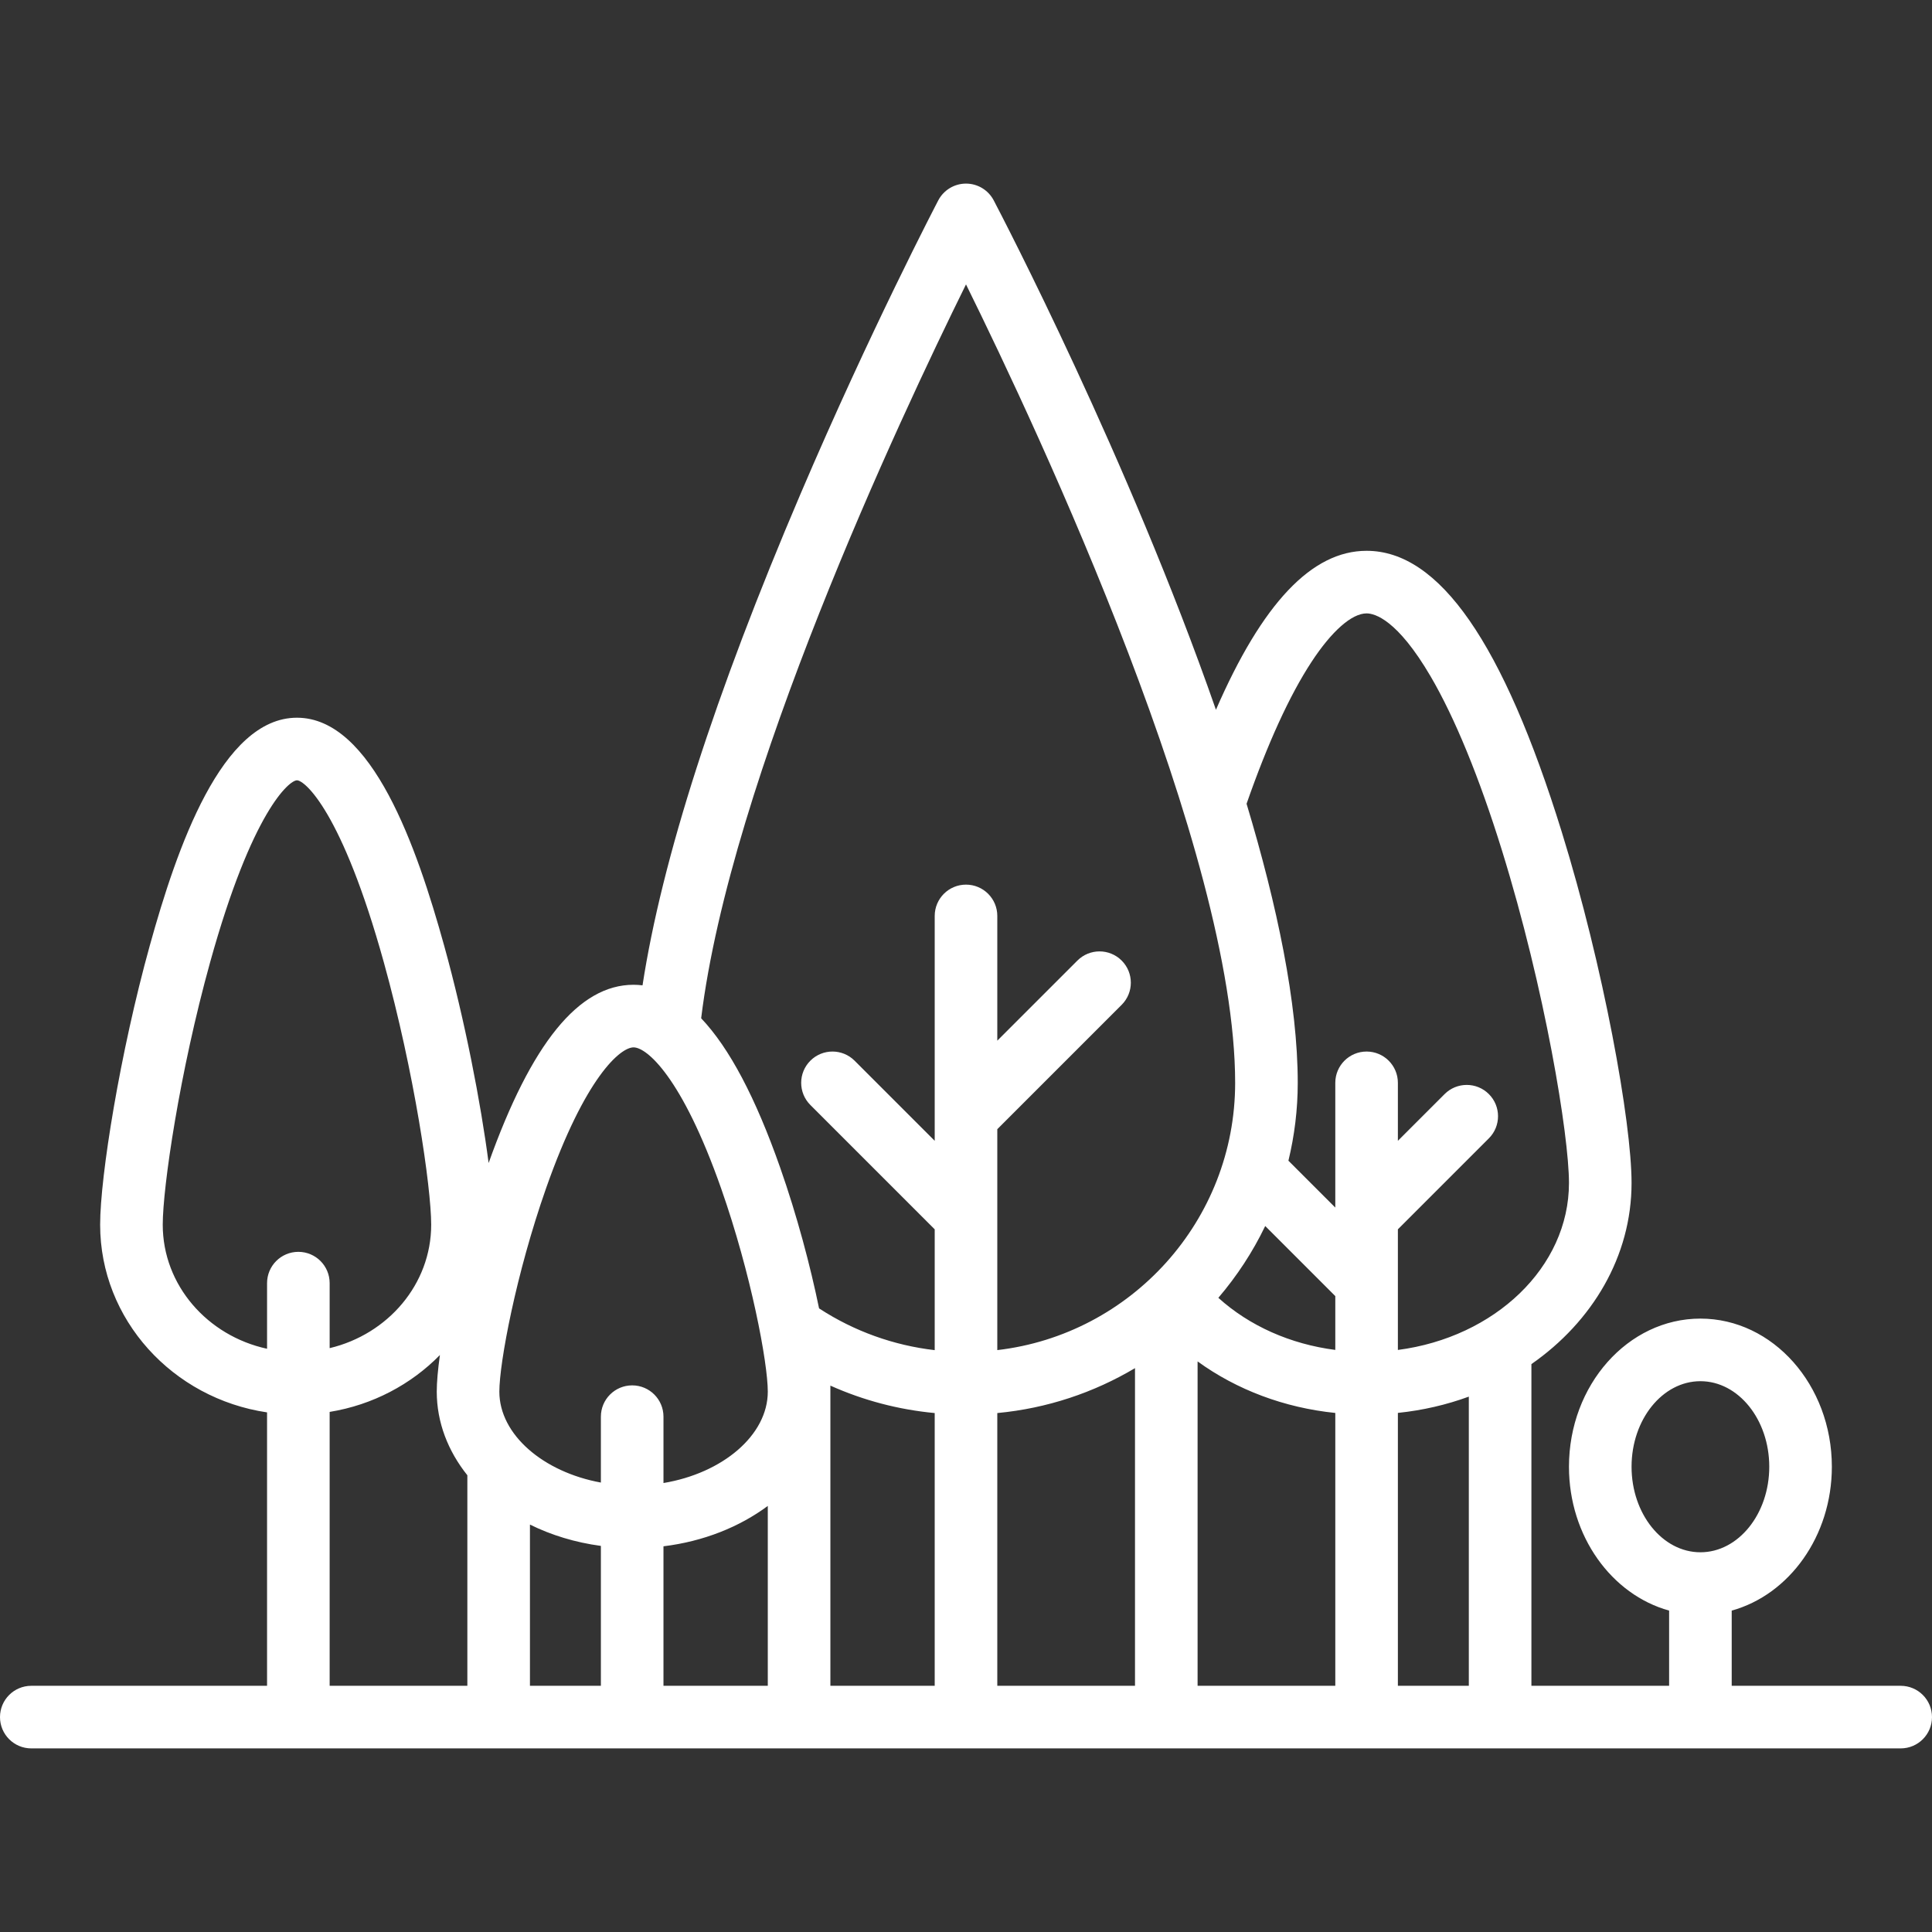
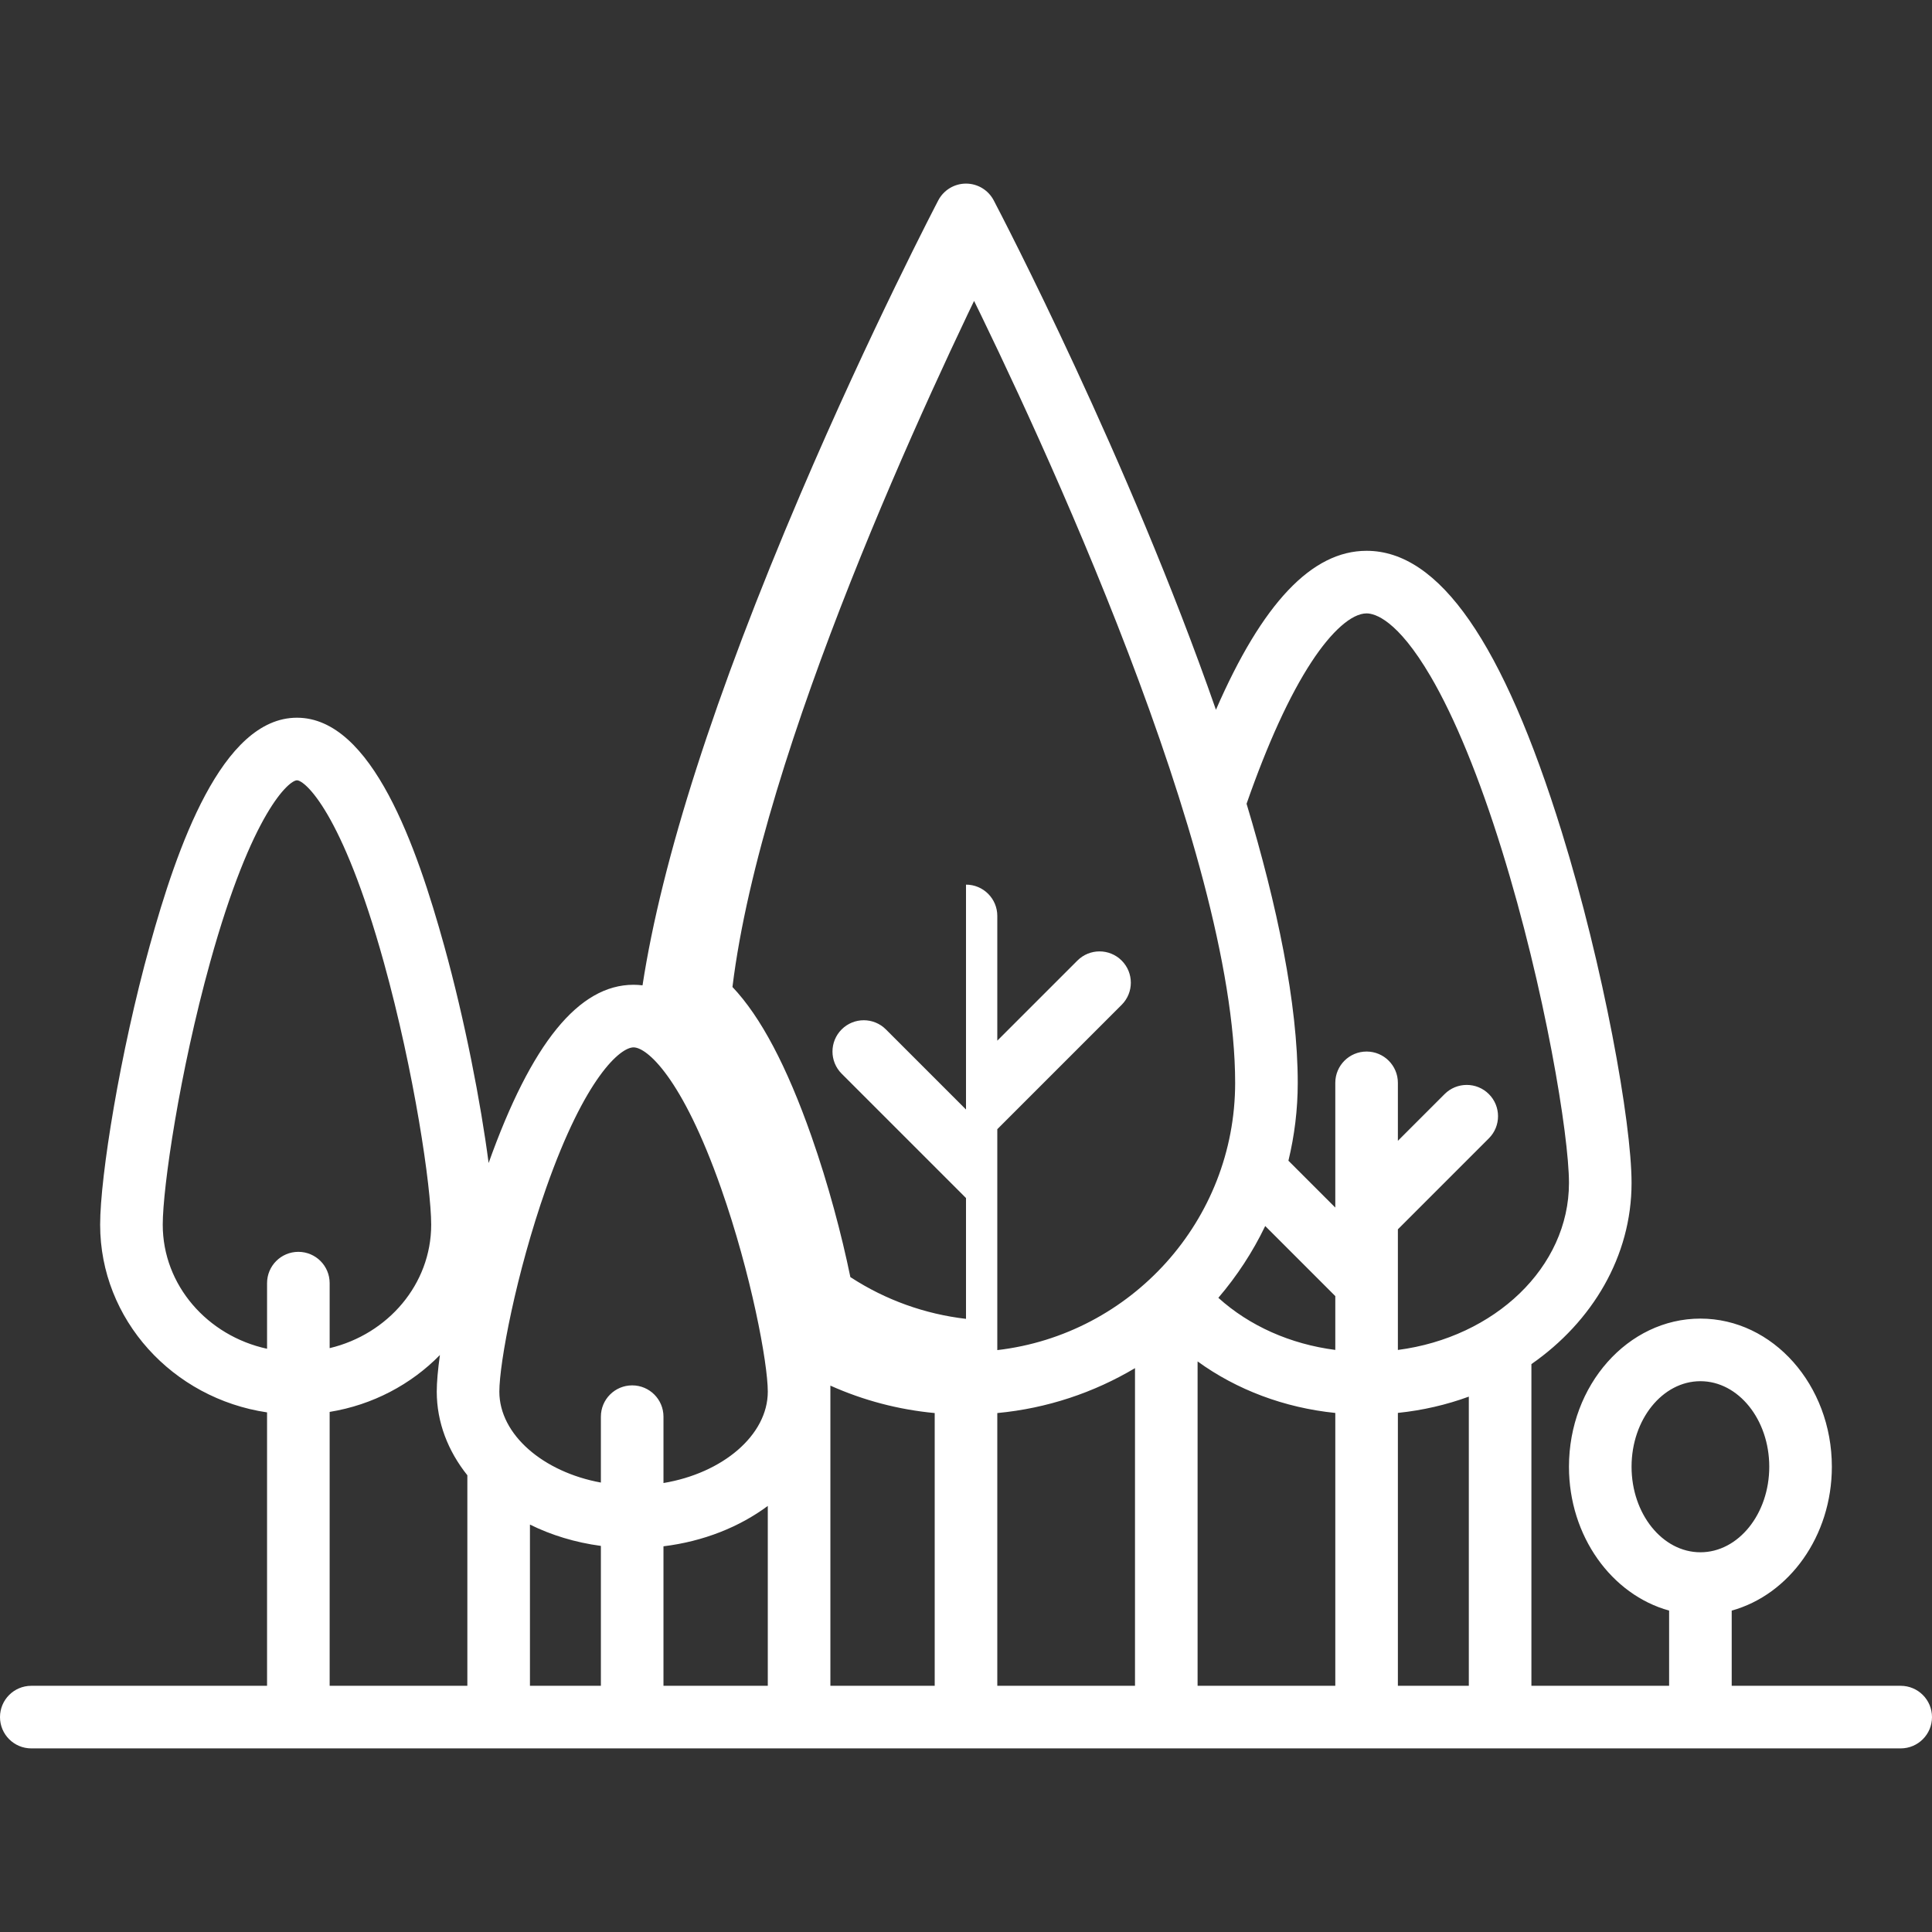
<svg xmlns="http://www.w3.org/2000/svg" version="1.1" viewBox="0 0 463 463">
  <rect x="0" y="0" width="463" height="463" fill="#333333" stroke="none" />
-   <path d="m455.5,404h-40.5v-18.025c13.759-3.803 24-17.813 24-34.475 0-19.575-14.131-35.5-31.5-35.5s-31.5,15.925-31.5,35.5c0,16.662 10.241,30.672 24,34.475v18.025h-33v-77.093c14.61-10.177 24-25.847 24-43.407 0-14.572-6.726-51.868-16.738-84.162-14.049-45.312-29.345-67.338-46.762-67.338-13.09,0-24.973,12.511-36.101,38.095-20.912-60.027-51.316-118.376-53.256-122.078-1.295-2.47-3.854-4.017-6.643-4.017s-5.348,1.547-6.643,4.018c-0.16,0.306-16.252,31.083-33.043,70.423-20.5,48.033-33.2,87.555-37.832,117.694-0.712-0.085-1.427-0.135-2.149-0.135-13.114,0-24.481,13.983-34.735,42.716-1.856-14.302-5.684-34.169-10.655-52.091-6.505-23.45-17.24-54.625-35.276-54.625s-28.771,31.175-35.275,54.625c-7.114,25.641-11.892,55.28-11.892,66.875 0,22.739 17.381,41.635 40,44.976v65.524h-56.5c-4.143,0-7.5,3.358-7.5,7.5s3.357,7.5 7.5,7.5h448c4.143,0 7.5-3.358 7.5-7.5s-3.357-7.5-7.5-7.5zm-64.5-52.5c0-11.304 7.402-20.5 16.5-20.5s16.5,9.196 16.5,20.5-7.402,20.5-16.5,20.5-16.5-9.196-16.5-20.5zm-39,52.5h-17v-65.4c5.955-0.615 11.663-1.943 17-3.901v69.301zm-225-38.638c5.102,2.523 10.851,4.29 17,5.111v33.527h-17v-38.638zm32,5.206c9.584-1.167 18.22-4.641 25-9.677v43.109h-25v-33.432zm40-38.507c7.9,3.542 16.332,5.762 25,6.576v65.363h-25v-71.939zm40,6.575c11.964-1.125 23.161-4.913 33-10.763v76.127h-33v-65.364zm64.205-44.824l16.795,16.795v12.899c-10.753-1.387-20.558-5.741-28.026-12.486 4.442-5.205 8.237-10.977 11.231-17.208zm-16.205,32.447c9.381,6.806 20.785,11.103 33,12.353v65.388h-33v-77.741zm27.271-167.587c4.851-7.418 9.673-11.672 13.229-11.672 1.953,0 7.356,1.468 15.327,15.065 5.796,9.887 11.711,24.312 17.107,41.715 10.345,33.365 16.066,68.316 16.066,79.72 0,20.202-17.806,36.994-41,40.014v-16.009c0-0.003 0-0.007 0-0.01v-12.888l21.804-21.804c2.929-2.929 2.929-7.678 0-10.606-2.93-2.929-7.678-2.929-10.607,0l-11.197,11.196v-13.893c0-4.142-3.357-7.5-7.5-7.5s-7.5,3.358-7.5,7.5v29.893l-11.196-11.196c-0.012-0.012-0.025-0.022-0.037-0.034 1.447-5.99 2.234-12.235 2.234-18.663 0-19.072-4.947-42.563-12.263-66.878 5.069-14.517 10.293-25.941 15.533-33.95zm-82.771-90.519c17.676,35.806 64.5,135.899 64.5,191.347 0,33.027-24.957,60.32-57,64.05v-32.045c0-0.003 0-0.007 0-0.01v-20.888l29.804-29.804c2.929-2.929 2.929-7.678 0-10.606-2.93-2.929-7.678-2.929-10.607,0l-19.197,19.196v-29.893c0-4.142-3.357-7.5-7.5-7.5s-7.5,3.358-7.5,7.5v47.995c0,0.003 0,0.007 0,0.01v5.888l-19.196-19.196c-2.93-2.929-7.678-2.929-10.607,0-2.929,2.929-2.929,7.678 0,10.606l29.803,29.804v28.953c-9.828-1.141-19.247-4.511-27.586-9.928-0.041-0.027-0.084-0.047-0.126-0.073-2.084-10.152-5.287-22.252-9.33-33.759-5.9-16.792-12.169-28.66-18.927-35.77 6.981-57.082 47.348-143.222 63.469-175.877zm-100.64,216.62c9.387-26.714 17.824-33.773 20.973-33.773s11.586,7.059 20.973,33.773c7.208,20.513 11.194,41.832 11.194,48.727 0,10.479-10.878,19.554-25,21.904v-15.904c0-4.142-3.357-7.5-7.5-7.5s-7.5,3.358-7.5,7.5v15.793c-13.797-2.52-24.333-11.479-24.333-21.793 0-6.895 3.986-28.214 11.193-48.727zm-91.86,8.727c0-8.979 4.04-36.531 11.346-62.865 10.05-36.229 18.979-43.635 20.821-43.635 1.841,0 10.771,7.406 20.821,43.635 7.305,26.333 11.345,53.887 11.345,62.865 0,14.256-10.371,26.256-24.333,29.581v-15.581c0-4.142-3.357-7.5-7.5-7.5s-7.5,3.358-7.5,7.5v15.728c-14.297-3.099-25-15.246-25-29.728zm40,44.861c10.327-1.673 19.522-6.592 26.422-13.632-0.494,3.558-0.755,6.557-0.755,8.771 0,7.368 2.698,14.241 7.333,20.044v50.456h-33v-65.639z" fill="#000000" style="fill: rgb(255, 255, 255);" />
+   <path d="m455.5,404h-40.5v-18.025c13.759-3.803 24-17.813 24-34.475 0-19.575-14.131-35.5-31.5-35.5s-31.5,15.925-31.5,35.5c0,16.662 10.241,30.672 24,34.475v18.025h-33v-77.093c14.61-10.177 24-25.847 24-43.407 0-14.572-6.726-51.868-16.738-84.162-14.049-45.312-29.345-67.338-46.762-67.338-13.09,0-24.973,12.511-36.101,38.095-20.912-60.027-51.316-118.376-53.256-122.078-1.295-2.47-3.854-4.017-6.643-4.017s-5.348,1.547-6.643,4.018c-0.16,0.306-16.252,31.083-33.043,70.423-20.5,48.033-33.2,87.555-37.832,117.694-0.712-0.085-1.427-0.135-2.149-0.135-13.114,0-24.481,13.983-34.735,42.716-1.856-14.302-5.684-34.169-10.655-52.091-6.505-23.45-17.24-54.625-35.276-54.625s-28.771,31.175-35.275,54.625c-7.114,25.641-11.892,55.28-11.892,66.875 0,22.739 17.381,41.635 40,44.976v65.524h-56.5c-4.143,0-7.5,3.358-7.5,7.5s3.357,7.5 7.5,7.5h448c4.143,0 7.5-3.358 7.5-7.5s-3.357-7.5-7.5-7.5zm-64.5-52.5c0-11.304 7.402-20.5 16.5-20.5s16.5,9.196 16.5,20.5-7.402,20.5-16.5,20.5-16.5-9.196-16.5-20.5zm-39,52.5h-17v-65.4c5.955-0.615 11.663-1.943 17-3.901v69.301zm-225-38.638c5.102,2.523 10.851,4.29 17,5.111v33.527h-17v-38.638zm32,5.206c9.584-1.167 18.22-4.641 25-9.677v43.109h-25v-33.432zm40-38.507c7.9,3.542 16.332,5.762 25,6.576v65.363h-25v-71.939zm40,6.575c11.964-1.125 23.161-4.913 33-10.763v76.127h-33v-65.364zm64.205-44.824l16.795,16.795v12.899c-10.753-1.387-20.558-5.741-28.026-12.486 4.442-5.205 8.237-10.977 11.231-17.208zm-16.205,32.447c9.381,6.806 20.785,11.103 33,12.353v65.388h-33v-77.741zm27.271-167.587c4.851-7.418 9.673-11.672 13.229-11.672 1.953,0 7.356,1.468 15.327,15.065 5.796,9.887 11.711,24.312 17.107,41.715 10.345,33.365 16.066,68.316 16.066,79.72 0,20.202-17.806,36.994-41,40.014v-16.009c0-0.003 0-0.007 0-0.01v-12.888l21.804-21.804c2.929-2.929 2.929-7.678 0-10.606-2.93-2.929-7.678-2.929-10.607,0l-11.197,11.196v-13.893c0-4.142-3.357-7.5-7.5-7.5s-7.5,3.358-7.5,7.5v29.893l-11.196-11.196c-0.012-0.012-0.025-0.022-0.037-0.034 1.447-5.99 2.234-12.235 2.234-18.663 0-19.072-4.947-42.563-12.263-66.878 5.069-14.517 10.293-25.941 15.533-33.95zm-82.771-90.519c17.676,35.806 64.5,135.899 64.5,191.347 0,33.027-24.957,60.32-57,64.05v-32.045c0-0.003 0-0.007 0-0.01v-20.888l29.804-29.804c2.929-2.929 2.929-7.678 0-10.606-2.93-2.929-7.678-2.929-10.607,0l-19.197,19.196v-29.893c0-4.142-3.357-7.5-7.5-7.5v47.995c0,0.003 0,0.007 0,0.01v5.888l-19.196-19.196c-2.93-2.929-7.678-2.929-10.607,0-2.929,2.929-2.929,7.678 0,10.606l29.803,29.804v28.953c-9.828-1.141-19.247-4.511-27.586-9.928-0.041-0.027-0.084-0.047-0.126-0.073-2.084-10.152-5.287-22.252-9.33-33.759-5.9-16.792-12.169-28.66-18.927-35.77 6.981-57.082 47.348-143.222 63.469-175.877zm-100.64,216.62c9.387-26.714 17.824-33.773 20.973-33.773s11.586,7.059 20.973,33.773c7.208,20.513 11.194,41.832 11.194,48.727 0,10.479-10.878,19.554-25,21.904v-15.904c0-4.142-3.357-7.5-7.5-7.5s-7.5,3.358-7.5,7.5v15.793c-13.797-2.52-24.333-11.479-24.333-21.793 0-6.895 3.986-28.214 11.193-48.727zm-91.86,8.727c0-8.979 4.04-36.531 11.346-62.865 10.05-36.229 18.979-43.635 20.821-43.635 1.841,0 10.771,7.406 20.821,43.635 7.305,26.333 11.345,53.887 11.345,62.865 0,14.256-10.371,26.256-24.333,29.581v-15.581c0-4.142-3.357-7.5-7.5-7.5s-7.5,3.358-7.5,7.5v15.728c-14.297-3.099-25-15.246-25-29.728zm40,44.861c10.327-1.673 19.522-6.592 26.422-13.632-0.494,3.558-0.755,6.557-0.755,8.771 0,7.368 2.698,14.241 7.333,20.044v50.456h-33v-65.639z" fill="#000000" style="fill: rgb(255, 255, 255);" />
</svg>